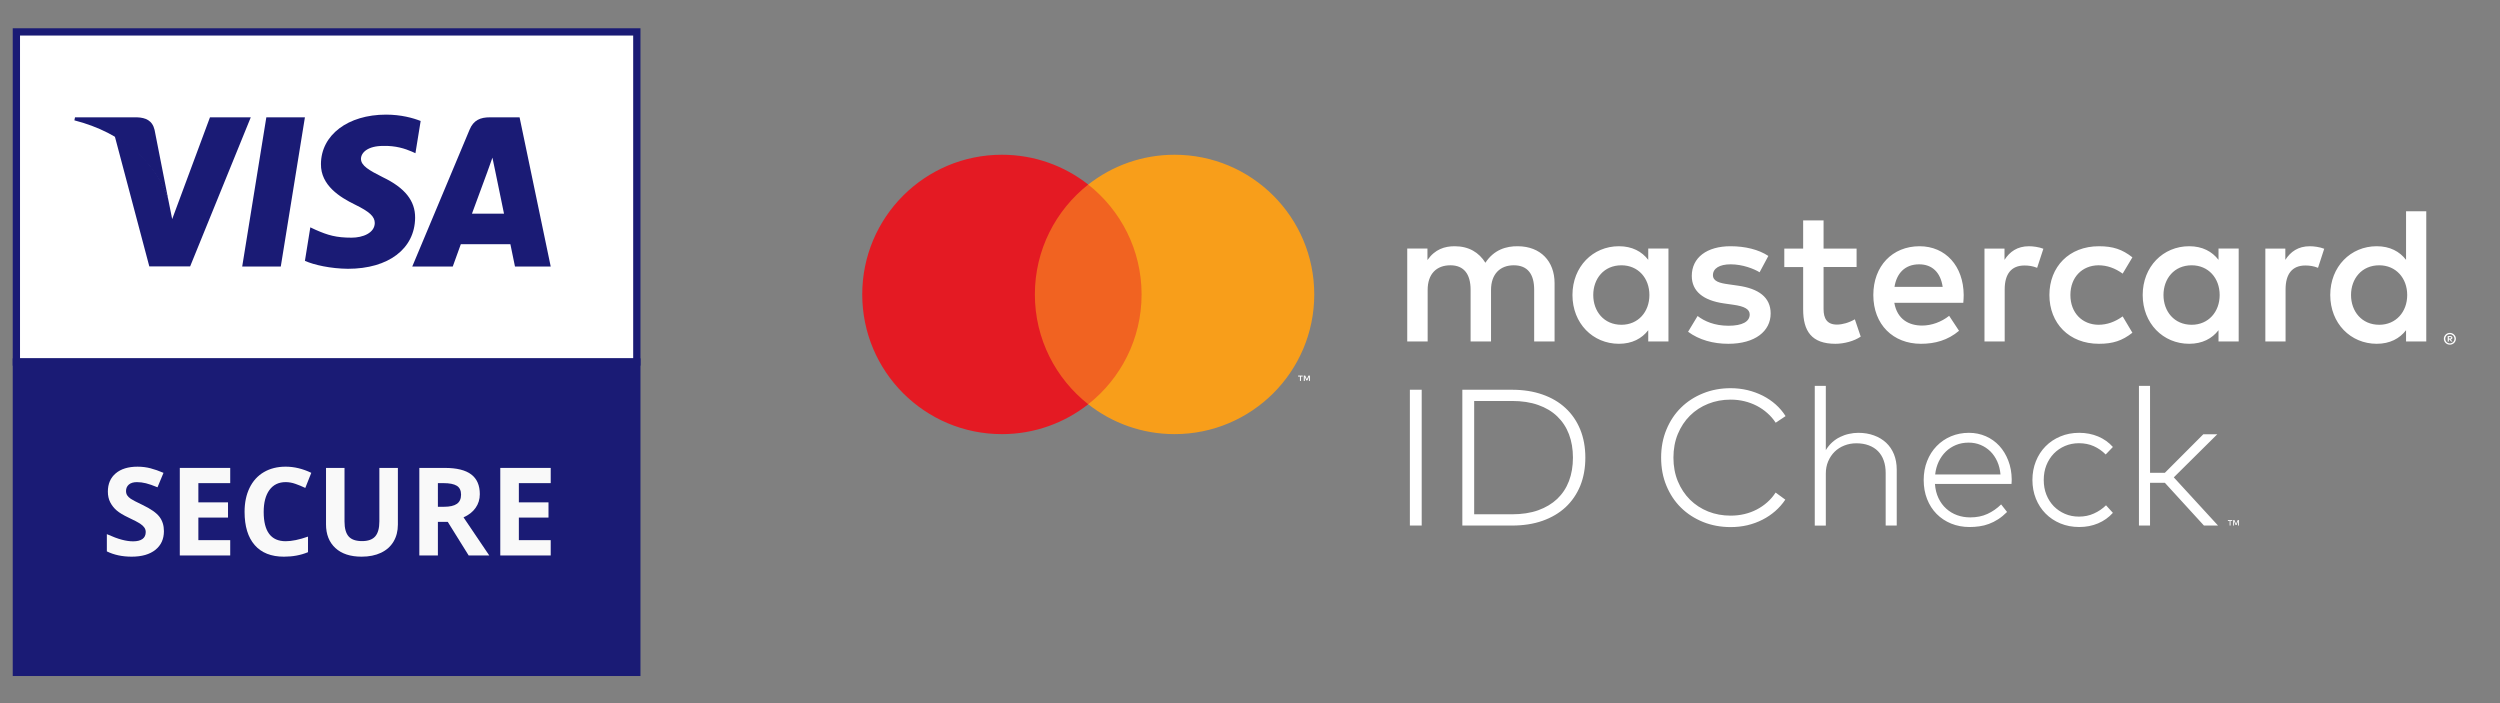
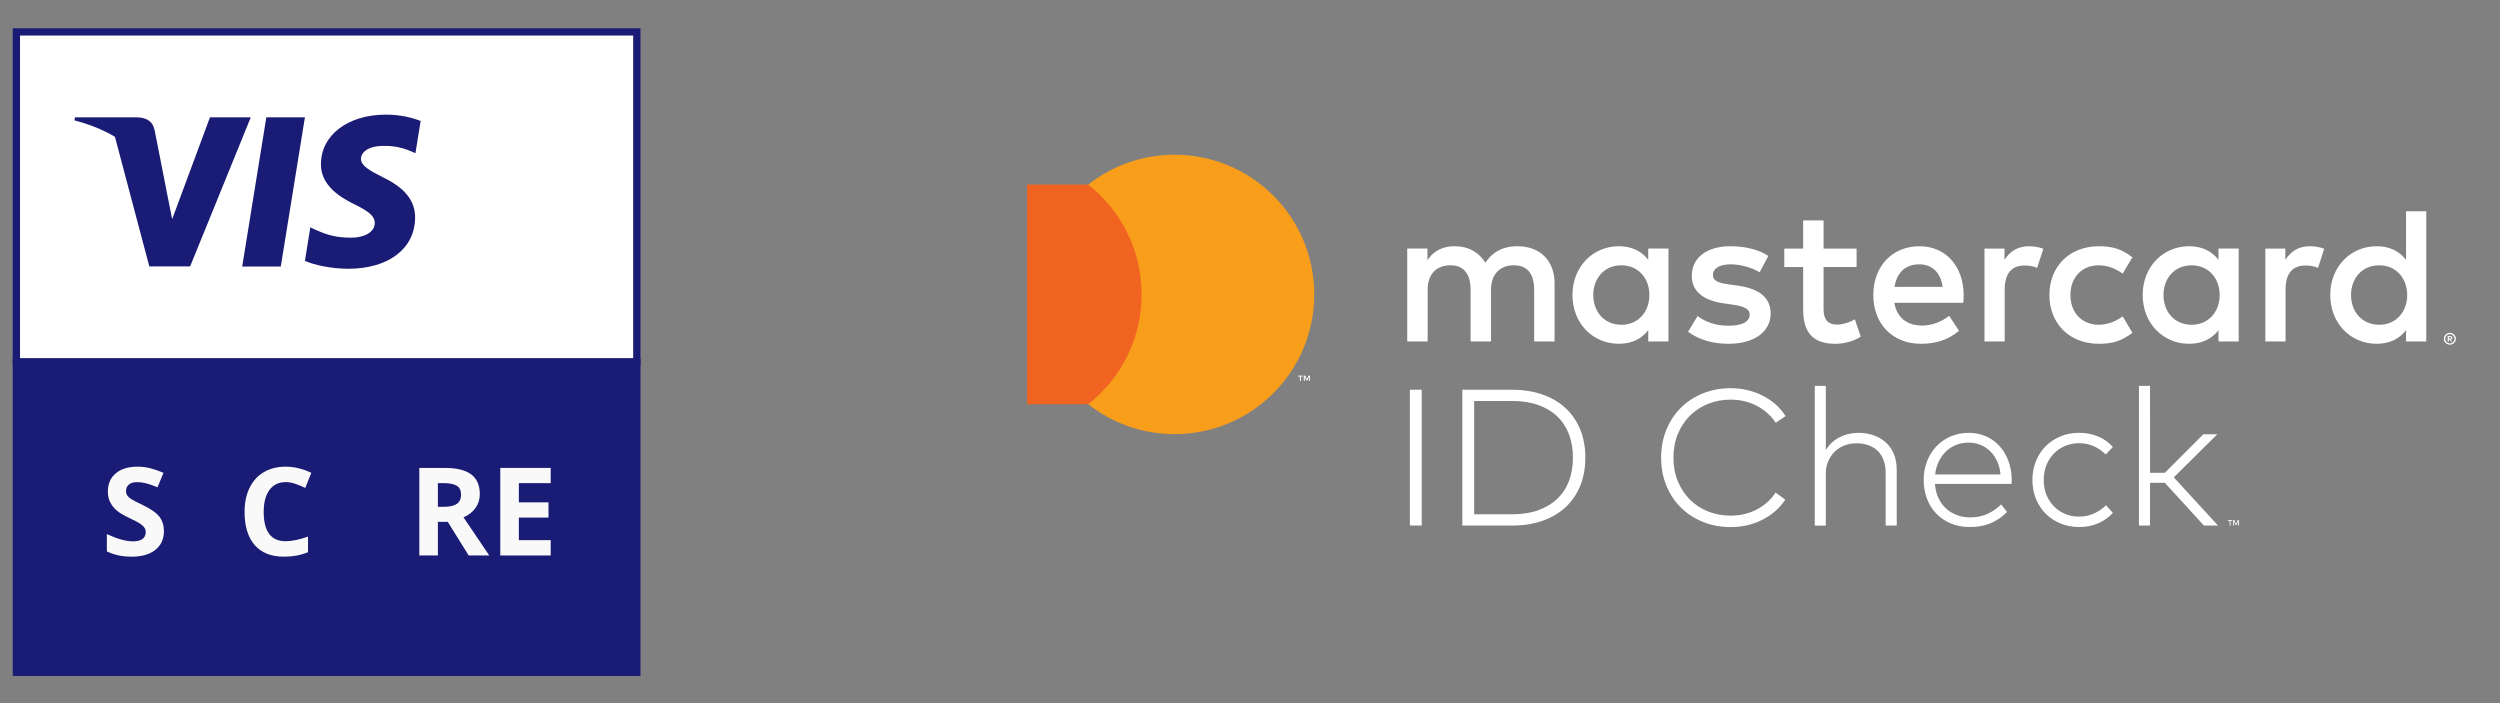
<svg xmlns="http://www.w3.org/2000/svg" version="1.1" id="Calque_x5F_1_x5F_1" x="0px" y="0px" width="343.5px" height="96.613px" viewBox="0 0 343.5 96.613" enable-background="new 0 0 343.5 96.613" xml:space="preserve">
  <rect x="0" y="0" width="343.5" height="96.613" fill="#808080" stroke="none" />
  <rect x="2.25" y="4.384" fill="#FFFFFF" stroke="#1A1B75" stroke-miterlimit="10" width="85.25" height="45.354" />
  <g>
    <path fill="#FFFFFF" d="M307.633,72.211h-0.117v-0.613l-0.218,0.539h-0.128l-0.213-0.534v0.608h-0.121v-0.741h0.186l0.212,0.528   l0.22-0.528h0.18V72.211L307.633,72.211z M306.716,71.582h-0.24v0.63h-0.123v-0.63h-0.241v-0.113h0.604V71.582L306.716,71.582z    M218.913,40.535c0-2.244,1.466-4.084,3.87-4.084c2.299,0,3.845,1.759,3.845,4.084c0,2.324-1.547,4.089-3.845,4.089   C220.379,44.624,218.913,42.78,218.913,40.535z M229.246,40.535v-6.382h-2.777v1.551c-0.88-1.151-2.218-1.872-4.03-1.872   c-3.577,0-6.383,2.804-6.383,6.702s2.805,6.702,6.383,6.702c1.813,0,3.151-0.72,4.03-1.866v1.546h2.777V40.535z M323.031,40.535   c0-2.244,1.471-4.084,3.874-4.084c2.293,0,3.845,1.759,3.845,4.084c0,2.324-1.552,4.089-3.845,4.089   C324.502,44.624,323.031,42.78,323.031,40.535z M336.477,46.314v0.197h0.182c0.043,0,0.075-0.005,0.102-0.021   c0.026-0.02,0.038-0.043,0.038-0.08c0-0.032-0.012-0.059-0.038-0.074c-0.026-0.017-0.059-0.022-0.102-0.022L336.477,46.314   L336.477,46.314z M336.664,46.171c0.096,0,0.17,0.02,0.218,0.064c0.053,0.042,0.081,0.102,0.081,0.175   c0,0.064-0.022,0.117-0.064,0.155c-0.037,0.043-0.101,0.064-0.177,0.075l0.246,0.283h-0.193l-0.229-0.283h-0.07v0.283h-0.165   v-0.752H336.664z M336.616,47.184c0.085,0,0.167-0.018,0.241-0.053c0.074-0.034,0.145-0.075,0.203-0.133   c0.053-0.06,0.102-0.123,0.133-0.203c0.031-0.075,0.05-0.154,0.05-0.246c0-0.084-0.017-0.166-0.05-0.245   c-0.031-0.075-0.08-0.144-0.133-0.204c-0.059-0.052-0.129-0.101-0.203-0.133c-0.074-0.032-0.154-0.048-0.241-0.048   c-0.089,0-0.177,0.016-0.25,0.048c-0.081,0.032-0.145,0.081-0.202,0.133c-0.058,0.06-0.101,0.128-0.133,0.204   c-0.032,0.08-0.05,0.16-0.05,0.245c0,0.091,0.018,0.171,0.05,0.246c0.031,0.08,0.075,0.144,0.133,0.203s0.121,0.101,0.202,0.133   C336.439,47.167,336.525,47.184,336.616,47.184z M336.616,45.739c0.113,0,0.218,0.021,0.319,0.064   c0.097,0.044,0.186,0.101,0.262,0.177c0.076,0.075,0.133,0.161,0.177,0.256c0.043,0.102,0.064,0.202,0.064,0.313   c0,0.113-0.021,0.218-0.064,0.314c-0.044,0.101-0.101,0.188-0.177,0.257c-0.076,0.074-0.165,0.133-0.262,0.175   c-0.102,0.042-0.208,0.064-0.319,0.064c-0.116,0-0.229-0.022-0.331-0.064c-0.101-0.042-0.185-0.102-0.261-0.175   c-0.075-0.069-0.134-0.156-0.177-0.257c-0.043-0.097-0.063-0.202-0.063-0.314c0-0.112,0.02-0.211,0.063-0.313   c0.043-0.096,0.102-0.182,0.177-0.256c0.076-0.076,0.16-0.132,0.261-0.177C336.387,45.76,336.498,45.739,336.616,45.739z    M333.369,40.535v-11.51h-2.777v6.679c-0.881-1.151-2.219-1.872-4.032-1.872c-3.582,0-6.384,2.804-6.384,6.702   s2.8,6.702,6.384,6.702c1.813,0,3.151-0.72,4.032-1.866v1.546h2.777V40.535z M263.695,36.318c1.791,0,2.938,1.12,3.229,3.098   h-6.621C260.597,37.57,261.721,36.318,263.695,36.318z M263.749,33.833c-3.739,0-6.355,2.725-6.355,6.702   c0,4.063,2.724,6.702,6.542,6.702c1.925,0,3.685-0.48,5.234-1.786l-1.357-2.058c-1.071,0.853-2.432,1.339-3.717,1.339   c-1.787,0-3.417-0.834-3.818-3.125h9.479c0.027-0.352,0.054-0.699,0.054-1.072C269.783,36.556,267.325,33.833,263.749,33.833z    M297.263,40.535c0-2.244,1.472-4.084,3.87-4.084c2.299,0,3.85,1.759,3.85,4.084c0,2.324-1.552,4.089-3.85,4.089   C298.734,44.624,297.263,42.78,297.263,40.535z M307.595,40.535v-6.382h-2.771v1.551c-0.885-1.151-2.218-1.872-4.036-1.872   c-3.576,0-6.382,2.804-6.382,6.702s2.804,6.702,6.382,6.702c1.818,0,3.152-0.72,4.036-1.866v1.546h2.771V40.535z M281.588,40.535   c0,3.872,2.697,6.702,6.808,6.702c1.926,0,3.205-0.426,4.596-1.52l-1.337-2.245c-1.04,0.747-2.133,1.152-3.338,1.152   c-2.218-0.027-3.844-1.632-3.844-4.089s1.626-4.059,3.844-4.085c1.205,0,2.298,0.4,3.338,1.147l1.337-2.239   c-1.391-1.098-2.67-1.524-4.596-1.524C284.286,33.833,281.588,36.664,281.588,40.535z M317.373,33.833   c-1.604,0-2.644,0.747-3.369,1.872v-1.551h-2.746v12.763h2.779v-7.155c0-2.11,0.905-3.284,2.718-3.284   c0.567,0,1.153,0.08,1.74,0.321l0.853-2.62C318.733,33.939,317.934,33.833,317.373,33.833z M242.971,35.166   c-1.334-0.88-3.179-1.333-5.204-1.333c-3.231,0-5.316,1.551-5.316,4.083c0,2.085,1.552,3.365,4.404,3.77l1.312,0.188   c1.519,0.213,2.244,0.613,2.244,1.333c0,0.986-1.019,1.551-2.911,1.551c-1.925,0-3.311-0.619-4.249-1.339l-1.308,2.167   c1.52,1.12,3.445,1.652,5.53,1.652c3.683,0,5.816-1.734,5.816-4.165c0-2.245-1.681-3.418-4.457-3.818l-1.308-0.186   c-1.205-0.161-2.165-0.4-2.165-1.258c0-0.933,0.907-1.492,2.434-1.492c1.625,0,3.203,0.613,3.977,1.093L242.971,35.166z    M278.783,33.833c-1.6,0-2.645,0.747-3.364,1.872v-1.551h-2.751v12.763h2.777v-7.155c0-2.11,0.905-3.284,2.725-3.284   c0.56,0,1.146,0.08,1.733,0.321l0.857-2.62C280.148,33.939,279.343,33.833,278.783,33.833z M255.096,34.154h-4.538v-3.871h-2.805   v3.871h-2.59v2.537h2.59v5.824c0,2.962,1.147,4.722,4.431,4.722c1.204,0,2.592-0.374,3.478-0.987l-0.806-2.377   c-0.826,0.479-1.732,0.725-2.456,0.725c-1.389,0-1.842-0.858-1.842-2.138v-5.77h4.538V34.154z M213.599,46.917v-8.007   c0-3.018-1.926-5.049-5.022-5.077c-1.626-0.026-3.311,0.481-4.483,2.271c-0.88-1.418-2.272-2.271-4.224-2.271   c-1.358,0-2.693,0.4-3.738,1.898v-1.578h-2.777v12.763h2.805v-7.076c0-2.217,1.23-3.39,3.123-3.39c1.846,0,2.778,1.199,2.778,3.363   v7.103h2.806v-7.074c0-2.218,1.277-3.392,3.123-3.392c1.897,0,2.805,1.199,2.805,3.365v7.101H213.599L213.599,46.917z    M295.418,64.96h2.037l5.278-5.29h1.919l-5.972,5.919l6.078,6.622h-1.935l-5.371-5.876h-2.037v5.876h-1.524V53.016h1.524   L295.418,64.96L295.418,64.96z M285.688,59.469c0.934,0,1.797,0.171,2.593,0.501c0.795,0.336,1.472,0.816,2.031,1.445l-0.988,1.029   c-0.49-0.489-1.037-0.87-1.646-1.141c-0.61-0.272-1.286-0.405-2.032-0.405c-0.682,0-1.323,0.126-1.913,0.377   c-0.592,0.252-1.104,0.604-1.541,1.051c-0.432,0.453-0.772,0.986-1.02,1.6c-0.245,0.619-0.361,1.296-0.361,2.021   c0,0.729,0.115,1.4,0.361,2.021c0.246,0.618,0.588,1.146,1.02,1.594c0.438,0.441,0.949,0.794,1.541,1.046   c0.591,0.255,1.231,0.376,1.913,0.376c0.746,0,1.435-0.139,2.059-0.427c0.629-0.28,1.184-0.66,1.663-1.129l0.944,1.039   c-0.571,0.631-1.248,1.115-2.038,1.446c-0.795,0.335-1.651,0.5-2.587,0.5c-0.943,0-1.807-0.165-2.596-0.494   c-0.784-0.326-1.461-0.779-2.033-1.36c-0.57-0.574-1.007-1.257-1.326-2.041c-0.315-0.789-0.476-1.642-0.476-2.569   c0-0.923,0.16-1.78,0.476-2.57c0.319-0.794,0.758-1.476,1.326-2.051c0.572-0.581,1.249-1.034,2.033-1.359   C283.881,59.634,284.744,59.469,285.688,59.469z M270.503,60.816c-0.639,0-1.225,0.106-1.753,0.325s-0.992,0.518-1.392,0.906   c-0.401,0.391-0.725,0.849-0.98,1.381c-0.251,0.533-0.417,1.12-0.485,1.761h8.974c-0.054-0.651-0.202-1.243-0.442-1.781   c-0.241-0.539-0.555-0.997-0.938-1.381c-0.39-0.379-0.833-0.677-1.338-0.89C271.639,60.923,271.09,60.816,270.503,60.816z    M270.53,59.469c0.837,0,1.609,0.16,2.324,0.473c0.72,0.314,1.333,0.758,1.855,1.319c0.518,0.564,0.928,1.241,1.231,2.03   c0.304,0.783,0.459,1.643,0.469,2.576l-0.01,0.324l-0.017,0.304h-10.52c0.054,0.726,0.212,1.376,0.485,1.945   c0.272,0.572,0.624,1.052,1.062,1.446c0.437,0.395,0.933,0.693,1.497,0.899c0.566,0.204,1.167,0.305,1.809,0.305   c0.88,0,1.668-0.159,2.362-0.479c0.693-0.32,1.317-0.751,1.879-1.306l0.815,1.039c-0.401,0.399-0.81,0.735-1.224,1.002   c-0.415,0.268-0.834,0.479-1.268,0.639c-0.427,0.16-0.868,0.272-1.312,0.331c-0.442,0.063-0.891,0.096-1.344,0.096   c-0.917,0-1.76-0.16-2.533-0.474c-0.771-0.313-1.438-0.759-2-1.327c-0.559-0.564-0.995-1.247-1.306-2.036   c-0.314-0.796-0.469-1.67-0.469-2.63c0-0.938,0.159-1.809,0.473-2.602c0.315-0.8,0.752-1.483,1.307-2.052   c0.556-0.575,1.211-1.024,1.974-1.346C268.829,59.629,269.65,59.469,270.53,59.469z M250.871,61.841   c0.245-0.406,0.539-0.763,0.869-1.065c0.337-0.298,0.699-0.549,1.088-0.735c0.395-0.193,0.8-0.337,1.227-0.426   c0.427-0.097,0.853-0.145,1.279-0.145c0.784,0,1.497,0.116,2.148,0.357c0.646,0.233,1.205,0.57,1.669,1   c0.469,0.438,0.826,0.965,1.082,1.594c0.251,0.63,0.378,1.328,0.378,2.102v7.69h-1.52v-7.226c0-0.63-0.086-1.199-0.268-1.708   c-0.176-0.506-0.438-0.931-0.783-1.285c-0.346-0.351-0.768-0.617-1.269-0.803c-0.497-0.188-1.066-0.283-1.708-0.283   c-0.586,0-1.133,0.102-1.647,0.303c-0.507,0.199-0.954,0.48-1.333,0.85c-0.373,0.372-0.671,0.81-0.89,1.323   c-0.219,0.51-0.326,1.07-0.326,1.683v7.146h-1.519V53.016h1.519v8.824H250.871z M237.793,53.337c0.799,0,1.573,0.091,2.319,0.267   c0.745,0.181,1.443,0.438,2.101,0.768c0.651,0.335,1.241,0.734,1.77,1.205c0.532,0.473,0.981,1.006,1.354,1.597l-1.358,0.908   c-0.32-0.486-0.699-0.928-1.142-1.318c-0.436-0.394-0.923-0.724-1.451-1.002c-0.528-0.271-1.097-0.486-1.706-0.634   c-0.606-0.146-1.236-0.219-1.887-0.219c-1.108,0-2.143,0.191-3.098,0.576c-0.955,0.382-1.786,0.922-2.495,1.626   c-0.703,0.697-1.258,1.541-1.665,2.516c-0.404,0.98-0.606,2.063-0.606,3.251c0,1.193,0.204,2.276,0.606,3.252   c0.407,0.982,0.962,1.817,1.665,2.522c0.708,0.699,1.54,1.242,2.495,1.627c0.954,0.382,1.989,0.57,3.098,0.57   c0.65,0,1.273-0.069,1.882-0.213c0.604-0.14,1.168-0.351,1.695-0.624c0.532-0.277,1.013-0.607,1.456-1.002   c0.438-0.389,0.821-0.833,1.141-1.333l1.333,0.976c-0.394,0.587-0.853,1.109-1.382,1.573c-0.527,0.459-1.114,0.859-1.758,1.184   c-0.646,0.331-1.338,0.581-2.074,0.759c-0.735,0.17-1.498,0.254-2.293,0.254c-1.359,0-2.623-0.234-3.791-0.702   c-1.168-0.475-2.181-1.126-3.033-1.967c-0.853-0.837-1.521-1.846-2.005-3.015c-0.486-1.165-0.727-2.453-0.727-3.859   c0-1.391,0.24-2.677,0.727-3.85c0.483-1.173,1.152-2.18,2.005-3.018c0.853-0.844,1.865-1.498,3.033-1.967   C235.17,53.571,236.434,53.337,237.793,53.337z M202.551,55.096v15.568h5.188c1.359,0,2.56-0.181,3.599-0.55   c1.04-0.374,1.913-0.896,2.624-1.567c0.708-0.677,1.248-1.492,1.615-2.452c0.362-0.96,0.544-2.033,0.544-3.217   c0-1.178-0.182-2.25-0.544-3.209c-0.367-0.961-0.907-1.781-1.615-2.458c-0.71-0.683-1.584-1.205-2.624-1.568   c-1.039-0.369-2.239-0.549-3.599-0.549L202.551,55.096L202.551,55.096z M207.738,53.551c1.553,0,2.955,0.218,4.197,0.655   c1.242,0.432,2.303,1.056,3.172,1.866c0.868,0.804,1.541,1.785,2.016,2.938c0.468,1.151,0.703,2.44,0.703,3.87   c0,1.434-0.236,2.727-0.703,3.877c-0.475,1.146-1.147,2.127-2.016,2.937c-0.869,0.804-1.93,1.43-3.172,1.867   c-1.243,0.438-2.645,0.65-4.197,0.65h-6.813v-18.66H207.738z M195.342,72.211h-1.625v-18.66h1.625V72.211z" />
    <rect x="141.125" y="25.361" fill="#F16321" width="16.794" height="30.183" />
-     <path fill="#E41A23" d="M142.191,40.455c0-6.126,2.869-11.577,7.332-15.095c-3.263-2.568-7.384-4.099-11.863-4.099   c-10.599,0-19.188,8.589-19.188,19.194c0,10.598,8.589,19.194,19.188,19.194c4.479,0,8.6-1.536,11.863-4.105   C145.06,52.03,142.191,46.576,142.191,40.455z" />
    <path fill="#FFFFFF" d="M179.977,52.344v-0.74h-0.191l-0.225,0.513l-0.224-0.513h-0.197v0.74h0.139v-0.562l0.214,0.486h0.139   l0.213-0.486v0.562H179.977z M178.745,52.344v-0.613h0.25v-0.127h-0.634v0.127h0.25v0.613H178.745z" />
    <path fill="#F89E1A" d="M180.579,40.455c0,10.597-8.594,19.193-19.194,19.193c-4.478,0-8.599-1.536-11.862-4.104   c4.462-3.514,7.331-8.968,7.331-15.088c0-6.126-2.868-11.577-7.331-15.095c3.263-2.568,7.384-4.099,11.862-4.099   C171.985,21.26,180.579,29.85,180.579,40.455z" />
  </g>
  <g>
    <polygon fill="#1A1B75" points="38.579,36.625 33.278,36.625 36.594,16.121 41.895,16.121  " />
    <path fill="#1A1B75" d="M57.798,16.622c-1.045-0.414-2.704-0.872-4.756-0.872c-5.235,0-8.922,2.792-8.944,6.782   c-0.044,2.946,2.639,4.582,4.645,5.563c2.052,1.003,2.75,1.658,2.75,2.553c-0.021,1.373-1.657,2.008-3.183,2.008   c-2.116,0-3.251-0.329-4.974-1.092l-0.699-0.328l-0.742,4.603c1.243,0.566,3.536,1.069,5.914,1.093   c5.563,0,9.185-2.749,9.227-7.003c0.022-2.333-1.396-4.122-4.451-5.584c-1.854-0.938-2.99-1.569-2.99-2.529   c0.022-0.873,0.962-1.767,3.055-1.767c1.723-0.044,2.99,0.372,3.948,0.785l0.481,0.218L57.798,16.622z" />
-     <path fill="#1A1B75" d="M64.846,29.361c0.436-1.177,2.116-5.738,2.116-5.738c-0.022,0.044,0.436-1.199,0.697-1.961l0.371,1.766   c0,0,1.004,4.91,1.221,5.933C68.422,29.361,65.893,29.361,64.846,29.361z M71.39,16.121H67.29c-1.264,0-2.225,0.371-2.771,1.701   l-7.876,18.803h5.564c0,0,0.916-2.53,1.111-3.076c0.611,0,6.022,0,6.808,0c0.152,0.719,0.633,3.076,0.633,3.076h4.91L71.39,16.121z   " />
    <path fill="#1A1B75" d="M28.849,16.121l-5.191,13.983l-0.568-2.835c-0.959-3.272-3.97-6.827-7.33-8.595l4.756,17.931h5.607   l8.332-20.482L28.849,16.121L28.849,16.121z" />
    <path fill="#1A1B75" d="M18.837,16.121h-8.531l-0.086,0.415c6.653,1.702,11.061,5.802,12.87,10.731l-1.853-9.424   C20.931,16.535,19.992,16.164,18.837,16.121z" />
  </g>
  <rect x="2.25" y="49.738" fill="#1A1B75" stroke="#1A1B75" stroke-miterlimit="10" width="85.25" height="42.646" />
  <g enable-background="new    ">
    <path fill="#F9F9F9" d="M22.523,72.98c0,1.087-0.391,1.943-1.172,2.569c-0.782,0.624-1.869,0.938-3.263,0.938   c-1.284,0-2.419-0.241-3.406-0.726v-2.369c0.812,0.364,1.499,0.618,2.061,0.766c0.562,0.148,1.077,0.223,1.543,0.223   c0.56,0,0.989-0.107,1.288-0.321c0.298-0.213,0.449-0.532,0.449-0.955c0-0.235-0.066-0.444-0.198-0.629   c-0.132-0.184-0.324-0.36-0.58-0.53c-0.255-0.171-0.775-0.441-1.56-0.815c-0.735-0.346-1.286-0.678-1.654-0.995   c-0.368-0.318-0.661-0.689-0.88-1.111s-0.329-0.915-0.329-1.48c0-1.063,0.36-1.9,1.082-2.509c0.721-0.609,1.718-0.914,2.991-0.914   c0.625,0,1.221,0.074,1.79,0.223c0.567,0.147,1.161,0.356,1.781,0.624l-0.823,1.984c-0.641-0.264-1.172-0.448-1.591-0.552   c-0.42-0.104-0.833-0.156-1.239-0.156c-0.482,0-0.853,0.112-1.11,0.336c-0.258,0.227-0.386,0.52-0.386,0.883   c0,0.224,0.051,0.421,0.155,0.588c0.104,0.167,0.271,0.329,0.498,0.484c0.229,0.156,0.767,0.438,1.618,0.843   c1.124,0.539,1.895,1.076,2.312,1.618C22.315,71.534,22.523,72.196,22.523,72.98z" />
-     <path fill="#F9F9F9" d="M31.632,76.322h-6.928v-12.03h6.928v2.091h-4.377v2.641h4.073v2.09h-4.073v3.103h4.377V76.322z" />
    <path fill="#F9F9F9" d="M39.251,66.243c-0.96,0-1.703,0.361-2.23,1.082c-0.526,0.723-0.79,1.727-0.79,3.016   c0,2.683,1.006,4.023,3.02,4.023c0.844,0,1.867-0.212,3.068-0.634v2.14c-0.986,0.411-2.089,0.617-3.307,0.617   c-1.75,0-3.088-0.53-4.015-1.593c-0.928-1.062-1.391-2.584-1.391-4.57c0-1.25,0.227-2.346,0.683-3.287   c0.455-0.94,1.109-1.662,1.962-2.164c0.853-0.501,1.853-0.753,2.999-0.753c1.168,0,2.342,0.282,3.522,0.847l-0.824,2.075   c-0.449-0.215-0.902-0.401-1.357-0.561C40.137,66.322,39.689,66.243,39.251,66.243z" />
-     <path fill="#F9F9F9" d="M54.669,64.292v7.785c0,0.889-0.199,1.667-0.597,2.336c-0.397,0.669-0.972,1.182-1.724,1.539   c-0.751,0.356-1.641,0.535-2.666,0.535c-1.546,0-2.748-0.397-3.604-1.189c-0.855-0.793-1.284-1.878-1.284-3.254v-7.752h2.542v7.365   c0,0.928,0.187,1.607,0.56,2.04c0.374,0.433,0.99,0.65,1.852,0.65c0.833,0,1.438-0.219,1.813-0.654   c0.375-0.437,0.563-1.121,0.563-2.054v-7.348H54.669z" />
    <path fill="#F9F9F9" d="M60.166,71.707v4.615h-2.55v-12.03h3.505c1.634,0,2.844,0.299,3.628,0.895   c0.785,0.595,1.177,1.497,1.177,2.71c0,0.708-0.194,1.338-0.584,1.889c-0.389,0.552-0.941,0.982-1.653,1.297   c1.81,2.702,2.989,4.45,3.538,5.24h-2.83l-2.872-4.615H60.166z M60.166,69.633h0.823c0.806,0,1.401-0.134,1.785-0.403   c0.384-0.268,0.576-0.692,0.576-1.267c0-0.57-0.196-0.977-0.588-1.219c-0.392-0.241-1-0.361-1.822-0.361h-0.774V69.633z" />
    <path fill="#F9F9F9" d="M75.667,76.322h-6.928v-12.03h6.928v2.091H71.29v2.641h4.073v2.09H71.29v3.103h4.377V76.322z" />
  </g>
</svg>